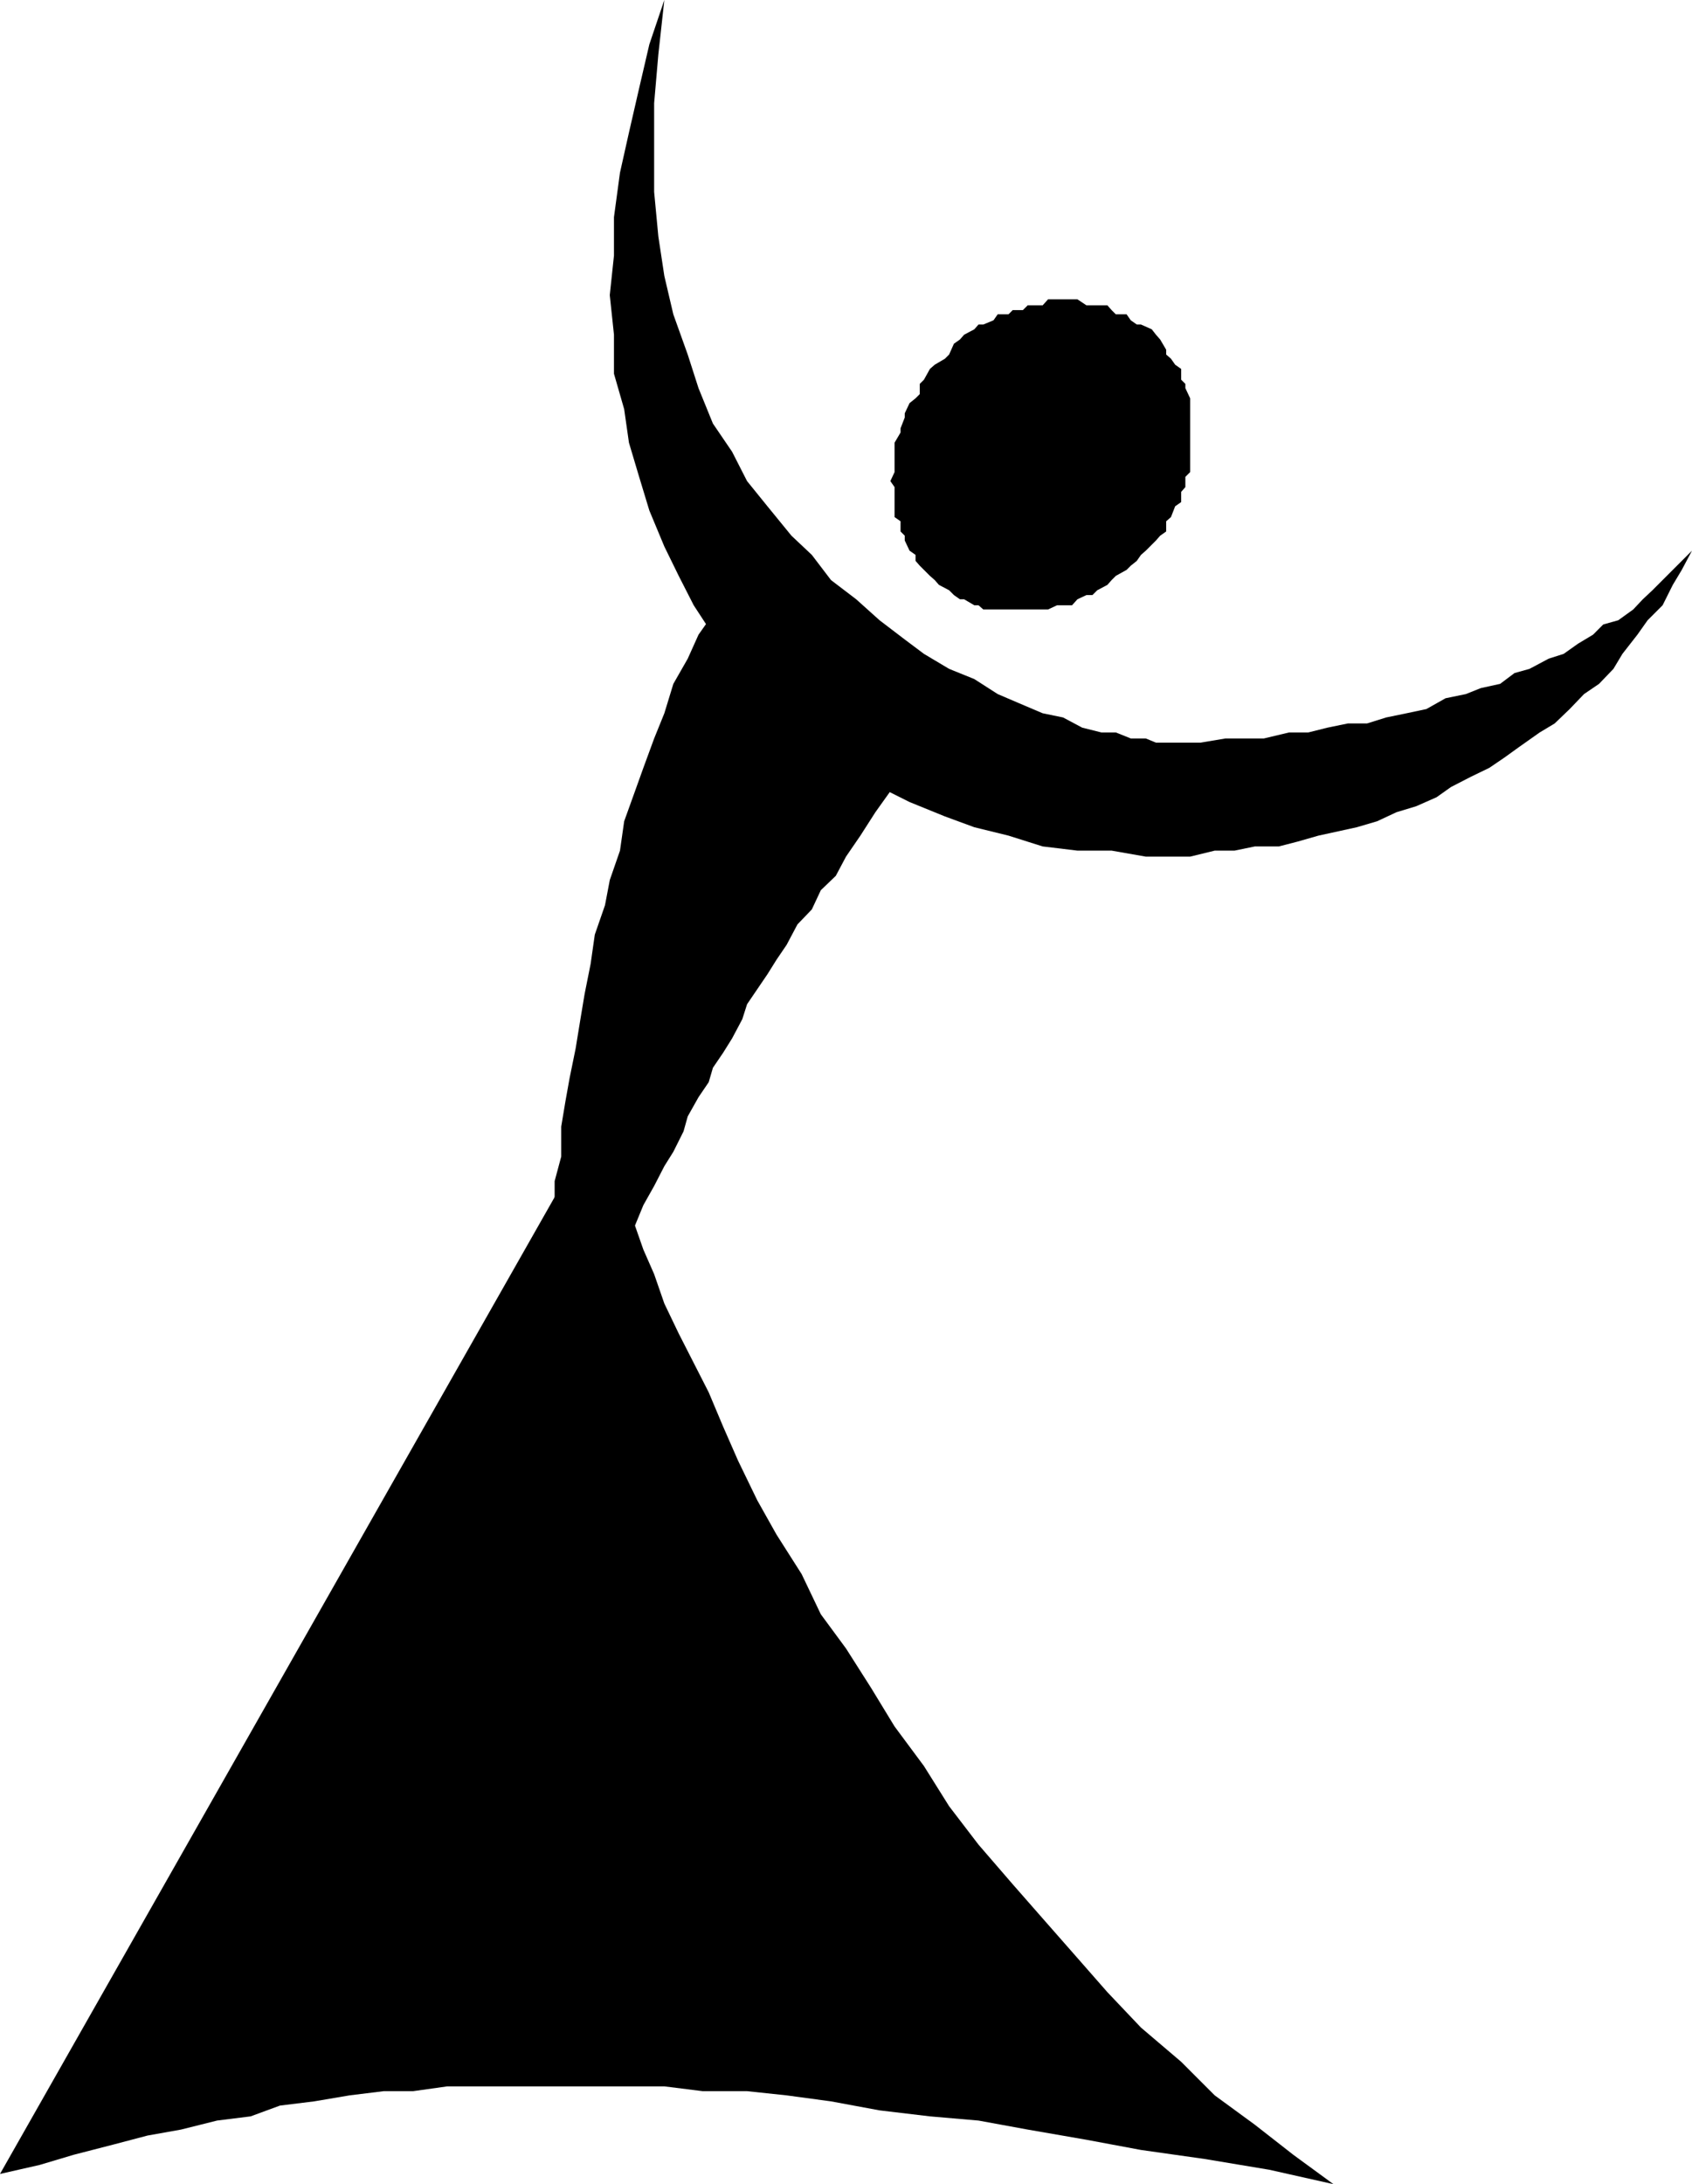
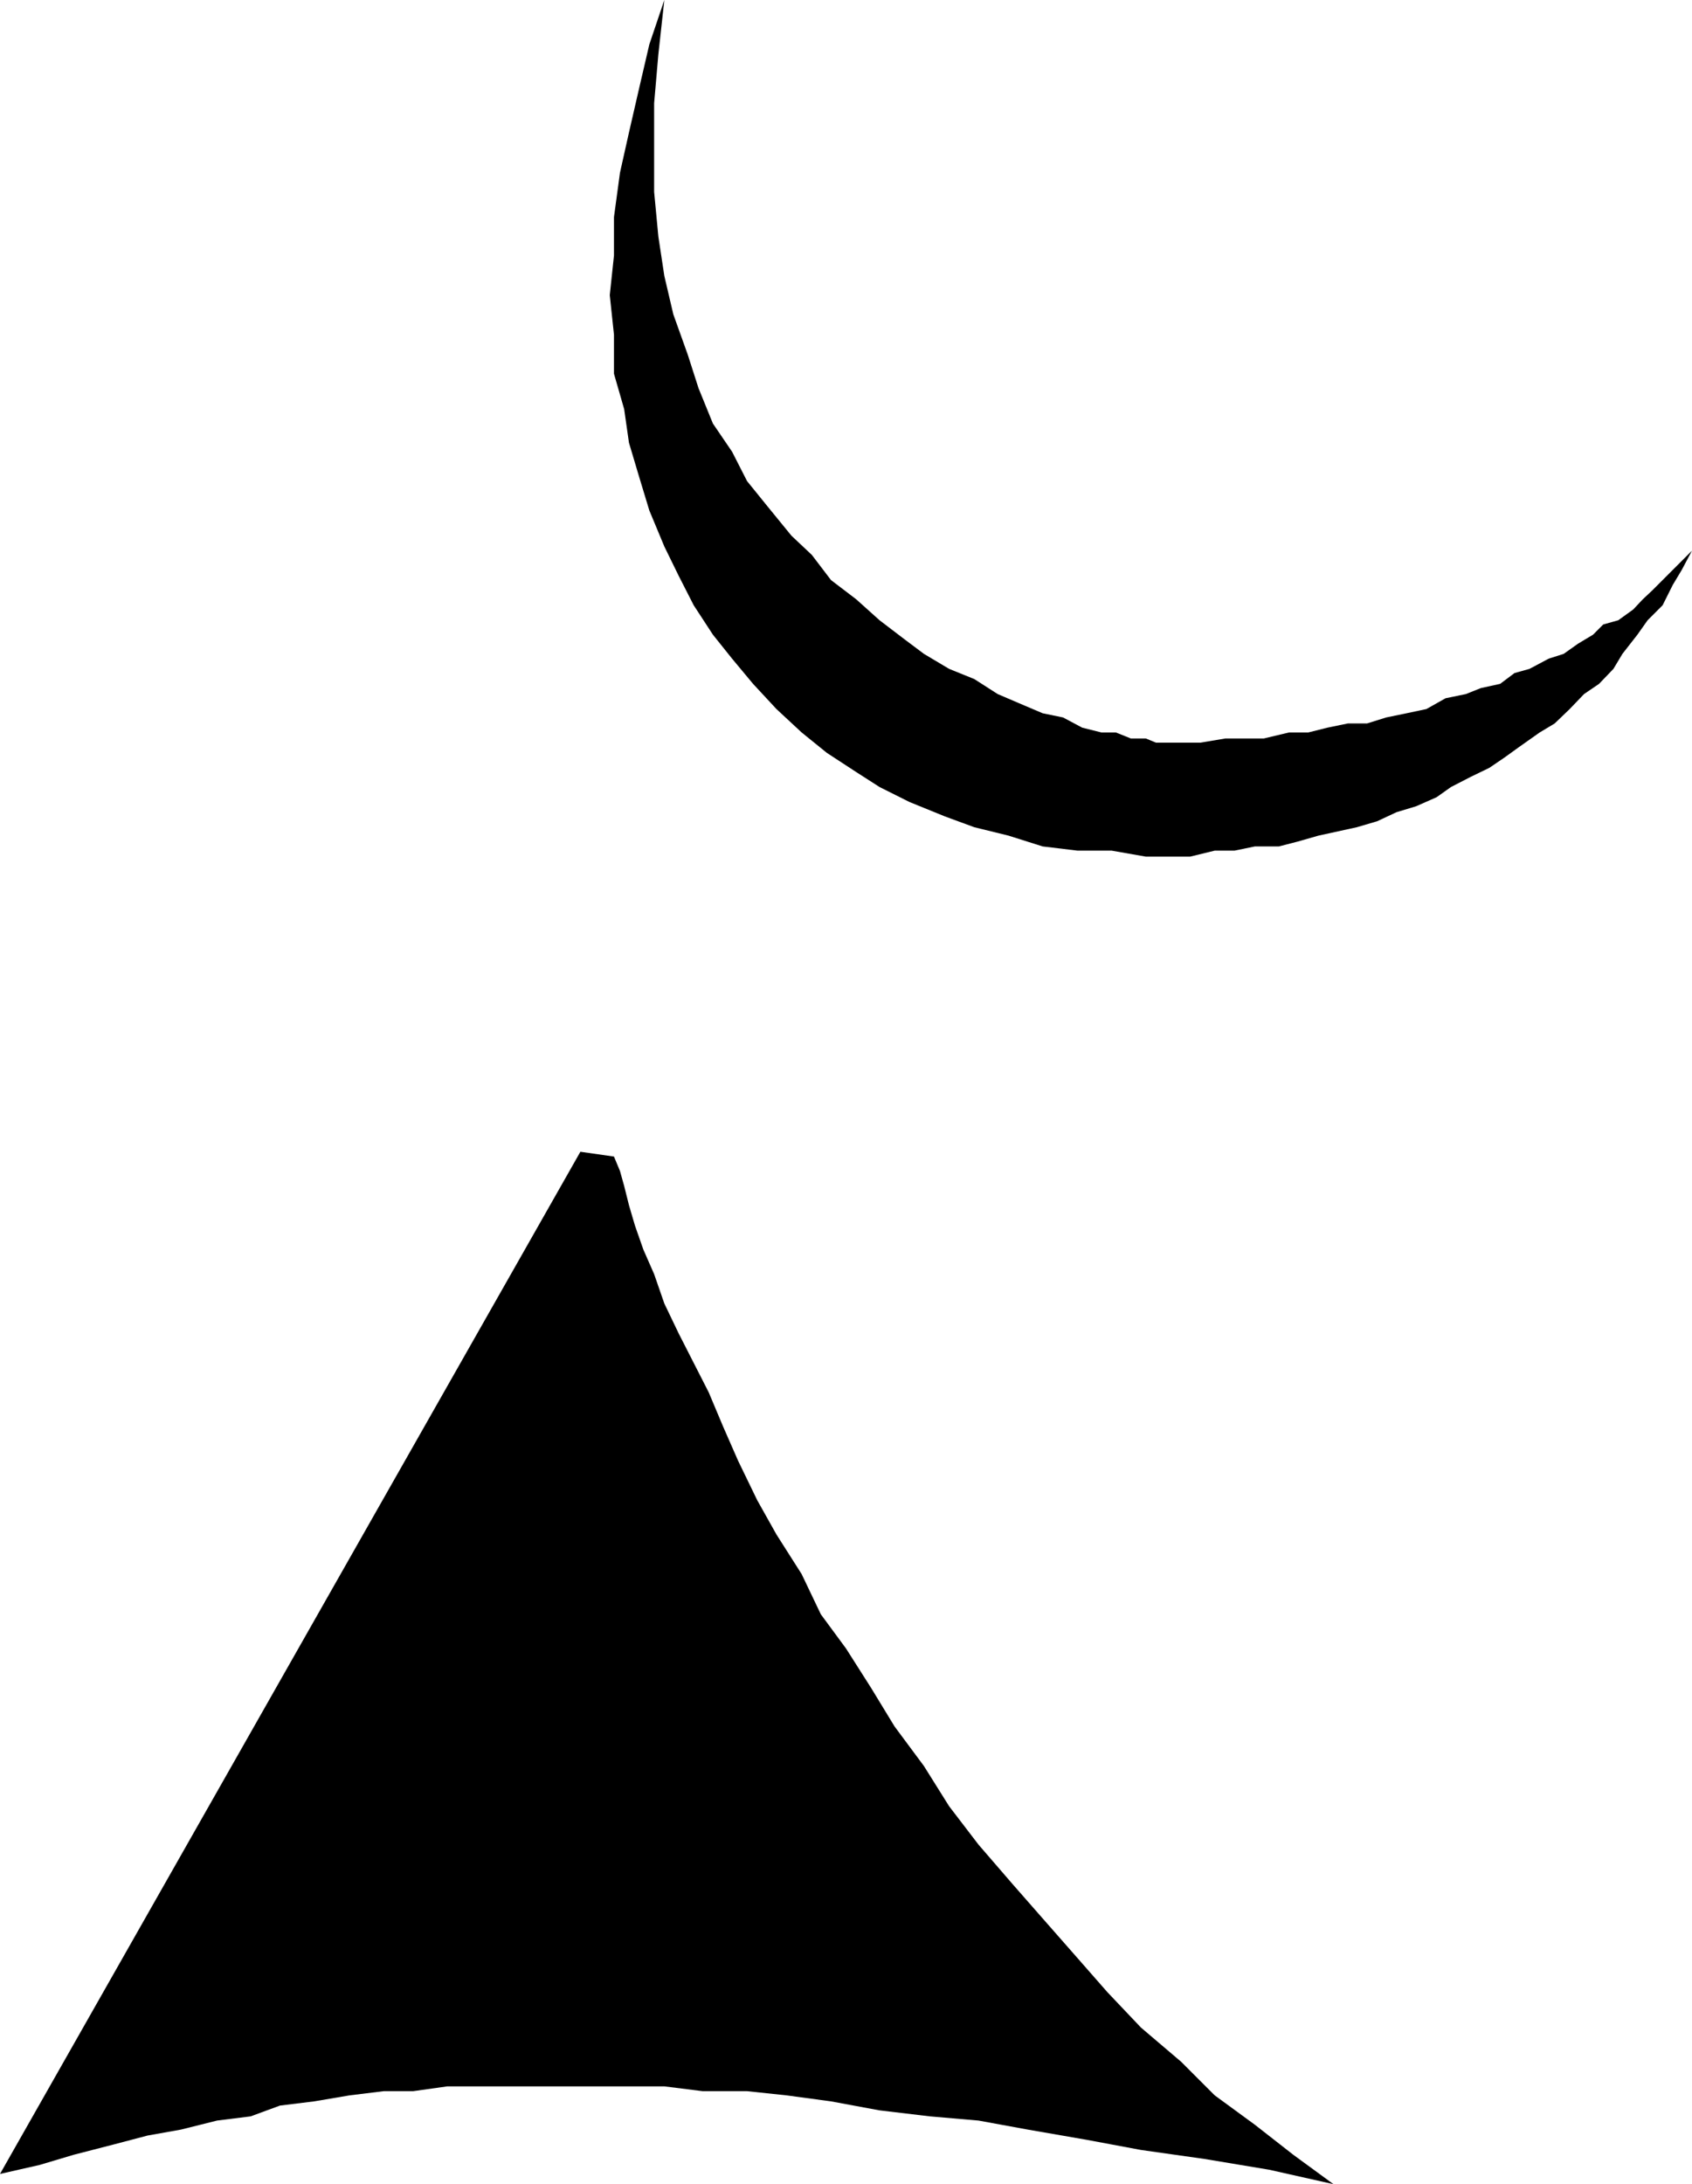
<svg xmlns="http://www.w3.org/2000/svg" xmlns:ns1="http://sodipodi.sourceforge.net/DTD/sodipodi-0.dtd" xmlns:ns2="http://www.inkscape.org/namespaces/inkscape" version="1.0" width="120.628mm" height="155.668mm" id="svg4" ns1:docname="Silhouette 19.wmf">
  <ns1:namedview id="namedview4" pagecolor="#ffffff" bordercolor="#000000" borderopacity="0.25" ns2:showpageshadow="2" ns2:pageopacity="0.0" ns2:pagecheckerboard="0" ns2:deskcolor="#d1d1d1" ns2:document-units="mm" />
  <defs id="defs1">
    <pattern id="WMFhbasepattern" patternUnits="userSpaceOnUse" width="6" height="6" x="0" y="0" />
  </defs>
-   <path style="fill:#000000;fill-opacity:1;fill-rule:evenodd;stroke:none" d="m 253,157.551 2.746,1.454 1.292,1.293 1.616,1.131 h 1.131 l 2.746,1.616 h 1.131 l 1.292,1.131 h 2.746 1.131 2.908 1.131 2.747 1.292 2.747 1.292 1.454 l 2.423,-1.131 h 1.616 2.423 l 1.454,-1.616 2.423,-1.131 h 1.616 l 1.292,-1.293 2.746,-1.454 1.131,-1.293 1.131,-1.131 2.908,-1.616 1.131,-1.131 1.616,-1.293 1.131,-1.616 1.292,-1.131 2.746,-2.747 1.131,-1.293 1.616,-1.131 v -2.747 l 1.292,-1.131 1.131,-2.909 1.616,-1.131 v -2.747 l 1.131,-1.293 v -2.747 l 1.292,-1.293 v -2.747 -1.131 -2.747 -1.293 -2.747 -1.131 -2.909 -1.131 -2.747 -1.293 l -1.292,-2.747 v -1.131 l -1.131,-1.131 v -2.909 l -1.616,-1.131 -1.131,-1.616 -1.292,-1.131 v -1.293 l -1.616,-2.747 -1.131,-1.293 -1.131,-1.454 -2.908,-1.293 h -1.131 l -1.616,-1.131 -1.131,-1.616 h -2.908 l -1.131,-1.131 -1.131,-1.293 h -2.746 -1.292 -1.616 l -2.423,-1.616 h -1.454 -2.423 -1.616 -2.423 l -1.454,1.616 h -2.585 -1.454 l -1.292,1.293 h -2.747 l -1.131,1.131 h -2.908 l -1.131,1.616 -2.746,1.131 h -1.292 l -1.131,1.293 -2.746,1.454 -1.131,1.293 -1.616,1.131 -1.292,2.909 -1.131,1.131 -2.746,1.616 -1.292,1.131 -1.616,2.909 -1.131,1.131 v 2.747 l -1.131,1.131 -1.616,1.293 -1.292,2.747 v 1.131 l -1.131,2.909 v 1.131 l -1.616,2.747 v 1.293 2.747 2.424 1.454 l -1.131,2.424 1.131,1.616 v 2.424 1.616 1.131 2.909 l 1.616,1.131 v 2.747 l 1.131,1.131 v 1.293 l 1.292,2.747 1.616,1.131 v 1.616 l 1.131,1.293 1.131,1.131 1.616,1.616 1.292,1.131 z" id="path1" />
  <path style="fill:#000000;fill-opacity:1;fill-rule:evenodd;stroke:none" d="m 179.007,0 -1.616,14.705 -1.131,13.089 v 11.958 11.958 l 1.131,11.958 1.616,10.665 2.423,10.342 3.877,10.827 2.908,9.049 3.877,9.534 5.17,7.595 4.039,7.918 5.493,6.787 6.462,7.918 5.493,5.171 5.17,6.787 6.785,5.171 6.301,5.656 6.785,5.171 5.17,3.878 6.785,4.04 6.785,2.747 6.301,4.04 5.655,2.424 6.462,2.747 5.493,1.131 5.17,2.747 5.17,1.293 h 3.877 l 4.039,1.616 h 4.039 l 2.746,1.131 h 6.785 5.17 l 6.785,-1.131 h 5.17 5.17 l 6.785,-1.616 h 5.17 l 5.17,-1.293 5.493,-1.131 h 5.17 l 5.17,-1.616 5.493,-1.131 5.331,-1.131 5.17,-2.909 5.493,-1.131 4.039,-1.616 5.17,-1.131 3.877,-2.909 4.039,-1.131 5.17,-2.747 4.039,-1.293 3.877,-2.747 4.039,-2.424 2.746,-2.747 4.039,-1.131 4.039,-2.909 2.585,-2.747 2.585,-2.424 2.746,-2.747 2.746,-2.747 2.423,-2.424 2.746,-2.747 -2.746,5.171 -2.423,4.04 -2.746,5.494 -4.039,4.04 -2.746,3.878 -4.039,5.171 -2.423,4.04 -3.877,4.04 -4.039,2.747 -3.877,4.04 -4.039,3.878 -4.039,2.424 -5.493,3.878 -4.039,2.909 -4.039,2.747 -5.008,2.424 -5.331,2.747 -3.877,2.747 -5.493,2.424 -5.331,1.616 -5.17,2.424 -5.493,1.616 -5.17,1.131 -5.17,1.131 -5.655,1.616 -5.008,1.293 h -6.462 l -5.493,1.131 h -5.331 l -6.624,1.616 h -5.17 -6.785 l -9.209,-1.616 h -9.209 l -9.37,-1.131 -9.209,-2.909 -9.209,-2.262 -7.916,-2.909 -9.532,-3.878 -8.078,-4.04 -6.301,-4.04 -7.916,-5.171 -6.785,-5.494 -6.785,-6.302 -6.301,-6.787 -5.655,-6.787 -5.17,-6.464 -5.17,-7.918 -4.039,-7.918 -3.877,-7.918 -4.039,-9.695 -2.746,-9.049 -2.747,-9.211 -1.292,-9.049 -2.746,-9.534 V 90.168 L 164.305,79.503 165.436,68.838 V 58.496 l 1.616,-11.958 2.423,-10.827 2.747,-11.958 2.746,-11.796 z" id="path2" />
-   <path style="fill:#000000;fill-opacity:1;fill-rule:evenodd;stroke:none" d="m 248.961,200.05 -5.17,6.787 -3.877,6.302 -4.039,5.656 -4.039,6.302 -3.877,5.656 -2.746,5.171 -4.039,3.878 -2.423,5.171 -3.877,4.04 -2.908,5.494 -2.746,4.04 -2.423,3.878 -2.746,4.04 -2.746,4.04 -1.292,4.04 -2.746,5.171 -2.423,3.878 -2.746,4.04 -1.131,3.878 -2.746,4.04 -2.908,5.171 -1.131,4.04 -2.746,5.494 -2.423,3.878 -2.747,5.333 -2.908,5.171 -2.262,5.494 -2.908,6.464 -2.746,5.494 -4.039,6.464 -2.262,6.787 -4.039,7.918 v -1.616 h -1.616 -1.131 -1.131 -1.777 -1.131 v 1.616 h -1.131 -1.616 v -4.04 l 1.616,-3.878 v -4.201 -5.494 -5.171 l 1.131,-5.171 v -5.171 l 1.131,-6.787 v -5.171 l 1.777,-6.625 v -8.08 l 1.131,-6.787 1.131,-6.302 1.616,-7.918 1.292,-7.918 1.131,-6.787 1.616,-8.08 1.131,-7.918 2.746,-7.918 1.292,-6.787 2.746,-7.918 1.131,-7.918 2.908,-8.08 2.262,-6.302 2.908,-7.918 2.747,-6.787 2.423,-7.918 3.877,-6.787 2.908,-6.464 3.877,-5.494 4.039,-6.464 3.877,-5.494 1.292,1.616 1.616,1.131 1.131,2.747 1.131,1.293 1.616,1.131 1.292,1.616 1.131,2.424 1.616,1.616 1.131,1.131 1.292,1.131 2.746,1.616 1.292,1.293 1.454,2.747 1.292,1.131 1.131,1.293 1.616,1.616 1.131,1.131 2.746,1.131 1.292,1.616 1.131,1.293 1.616,1.131 1.131,1.616 2.908,1.131 1.131,1.293 1.131,1.616 1.777,1.131 2.262,1.131 1.616,1.616 1.131,1.131 1.292,1.293 2.746,1.616 z" id="path3" />
  <path style="fill:#000000;fill-opacity:1;fill-rule:evenodd;stroke:none" d="m 165.436,311.548 1.616,3.878 1.131,4.04 1.292,5.171 1.616,5.494 2.262,6.464 2.908,6.625 2.747,7.918 3.877,8.08 4.039,7.918 4.039,7.918 3.877,9.211 4.039,9.211 5.17,10.665 5.17,9.211 6.785,10.665 5.17,10.827 6.785,9.211 6.785,10.665 6.301,10.342 7.916,10.665 6.785,10.827 7.916,10.342 9.209,10.665 8.078,9.211 9.37,10.665 8.078,9.211 9.047,9.534 10.824,9.211 9.047,9.049 10.824,7.918 10.34,8.08 10.824,7.918 -17.287,-3.878 -17.448,-2.909 -17.125,-2.424 -14.702,-2.747 -15.833,-2.747 -13.248,-2.424 -13.086,-1.131 -13.571,-1.616 -13.086,-2.424 -11.955,-1.616 -10.663,-1.131 h -11.955 l -10.34,-1.293 h -10.824 -9.047 -10.824 -9.047 -9.532 -9.209 l -9.209,1.293 h -7.916 l -9.209,1.131 -9.532,1.616 -9.209,1.131 -7.916,2.909 -9.047,1.131 -9.694,2.424 -9.047,1.616 -9.209,2.424 -10.663,2.747 -9.209,2.747 L 0,585.606 156.388,310.255 Z" id="path4" />
</svg>